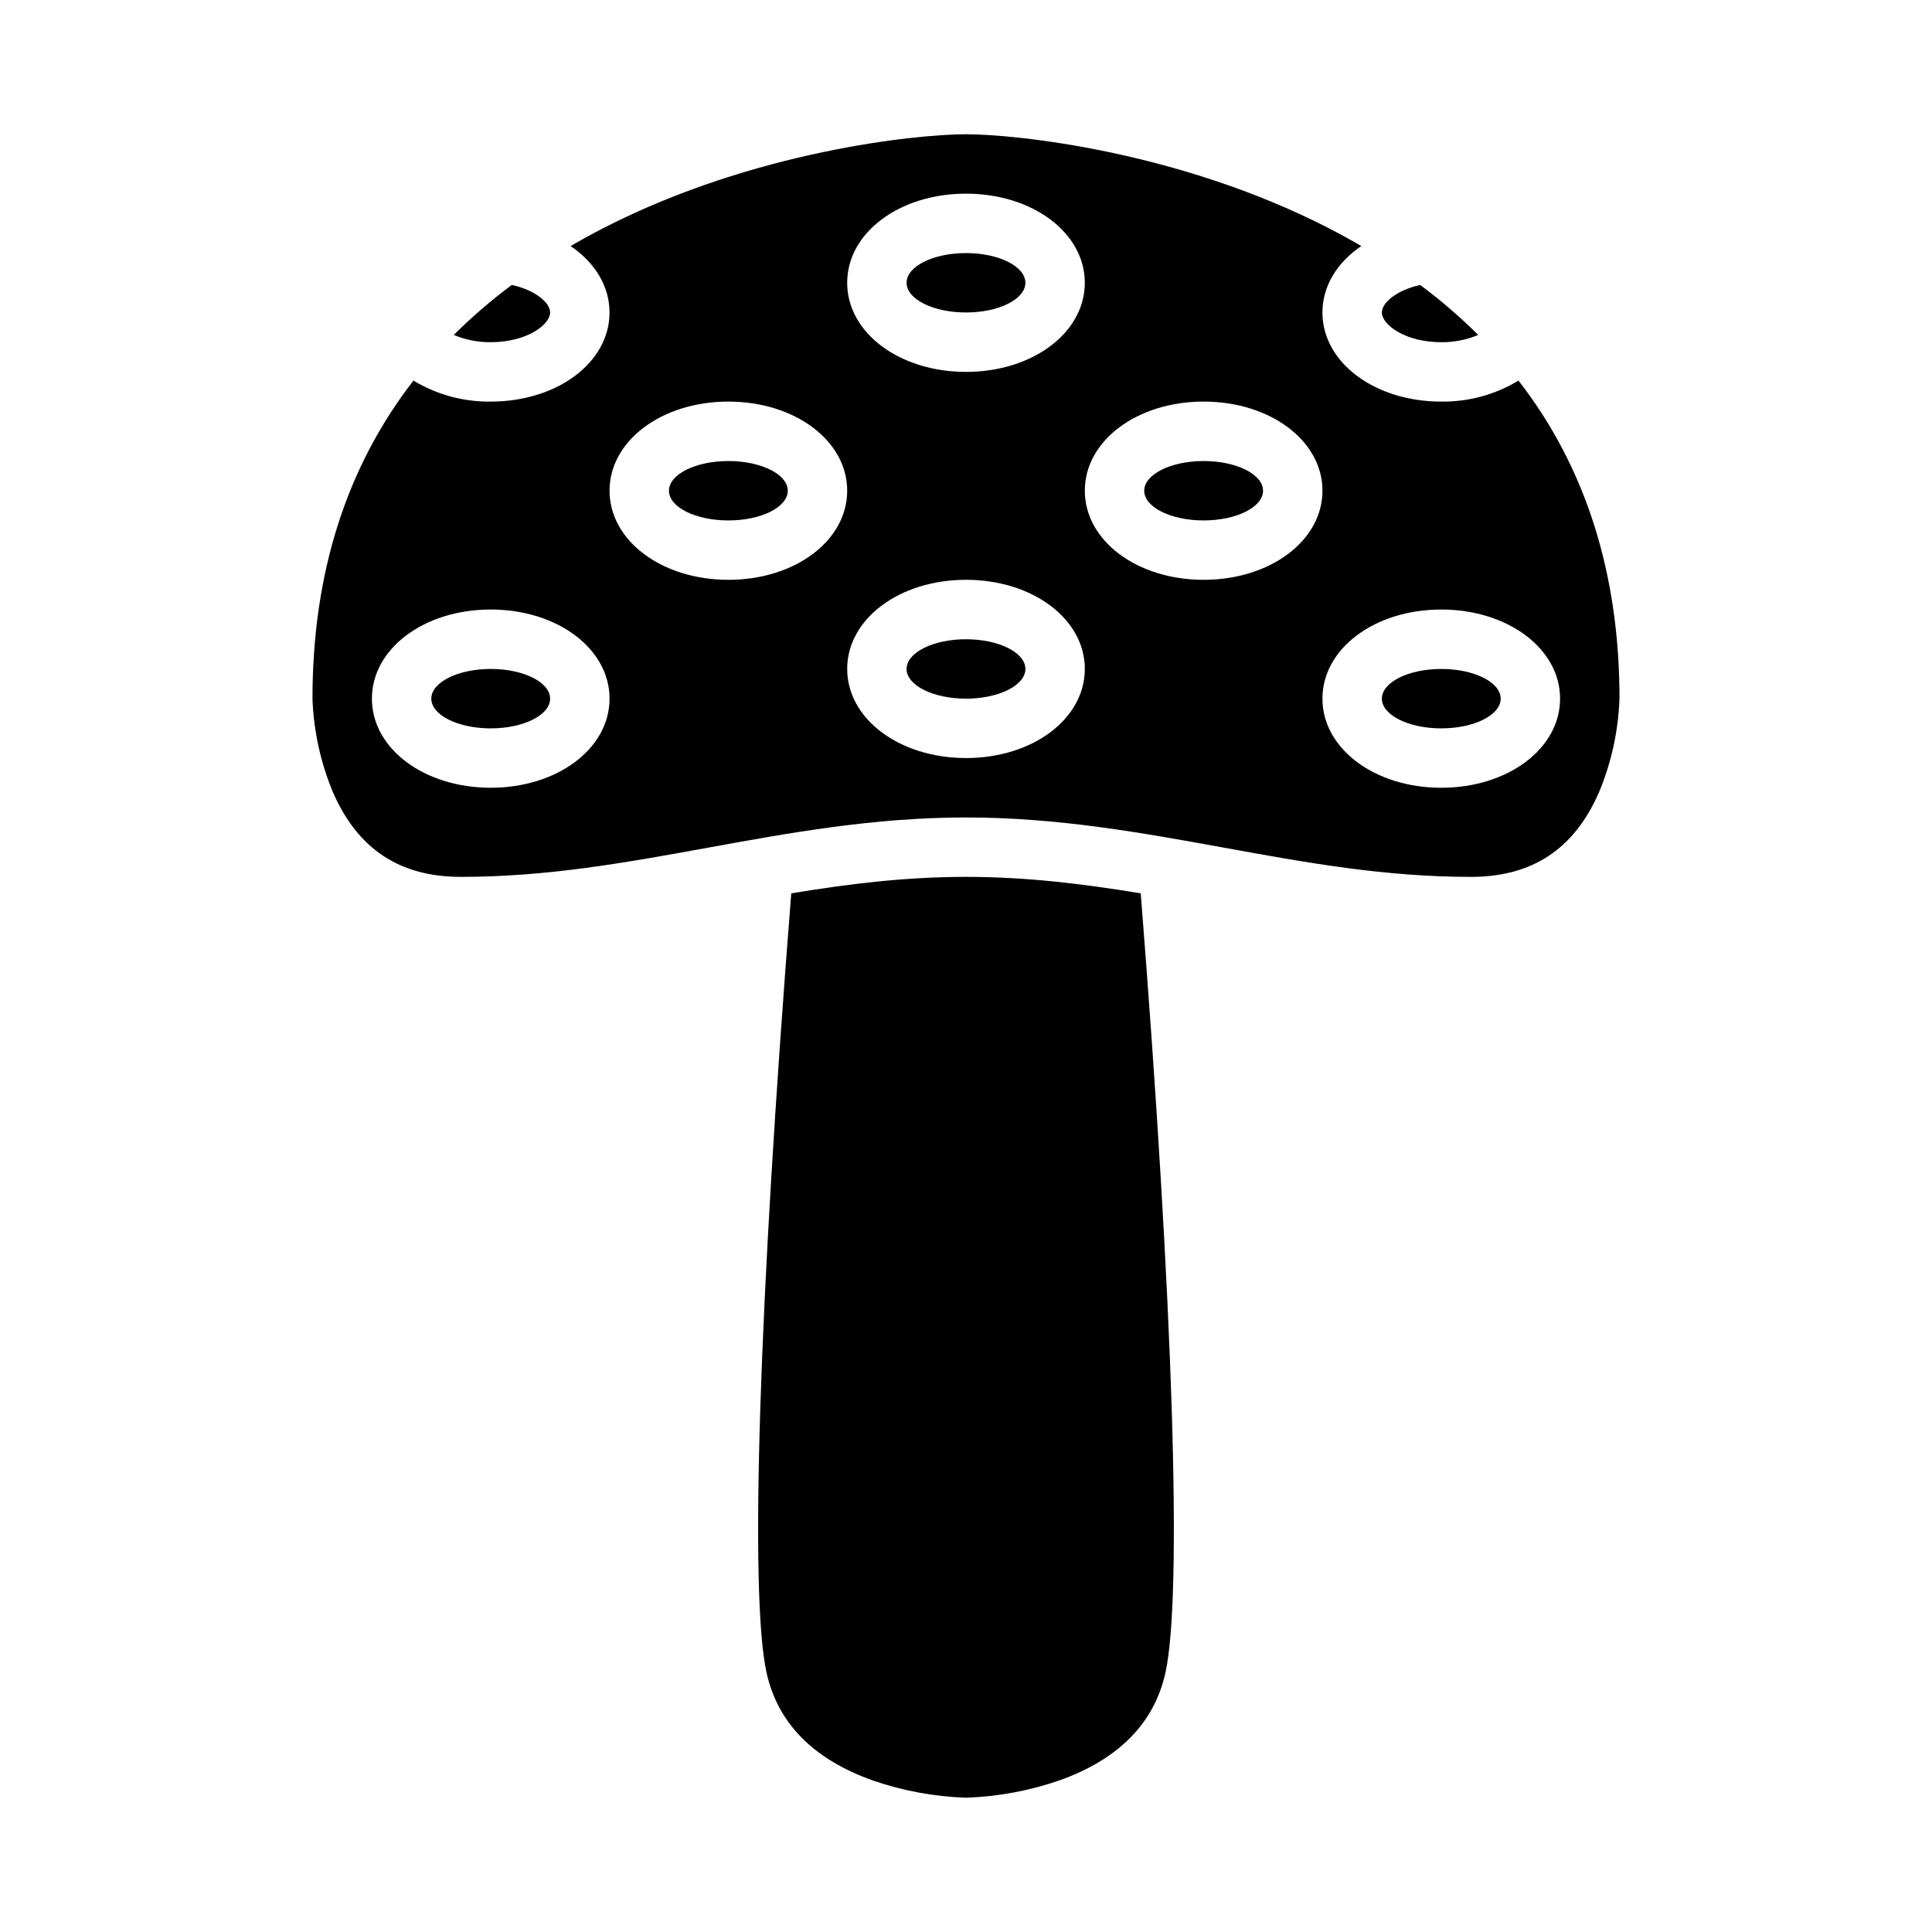
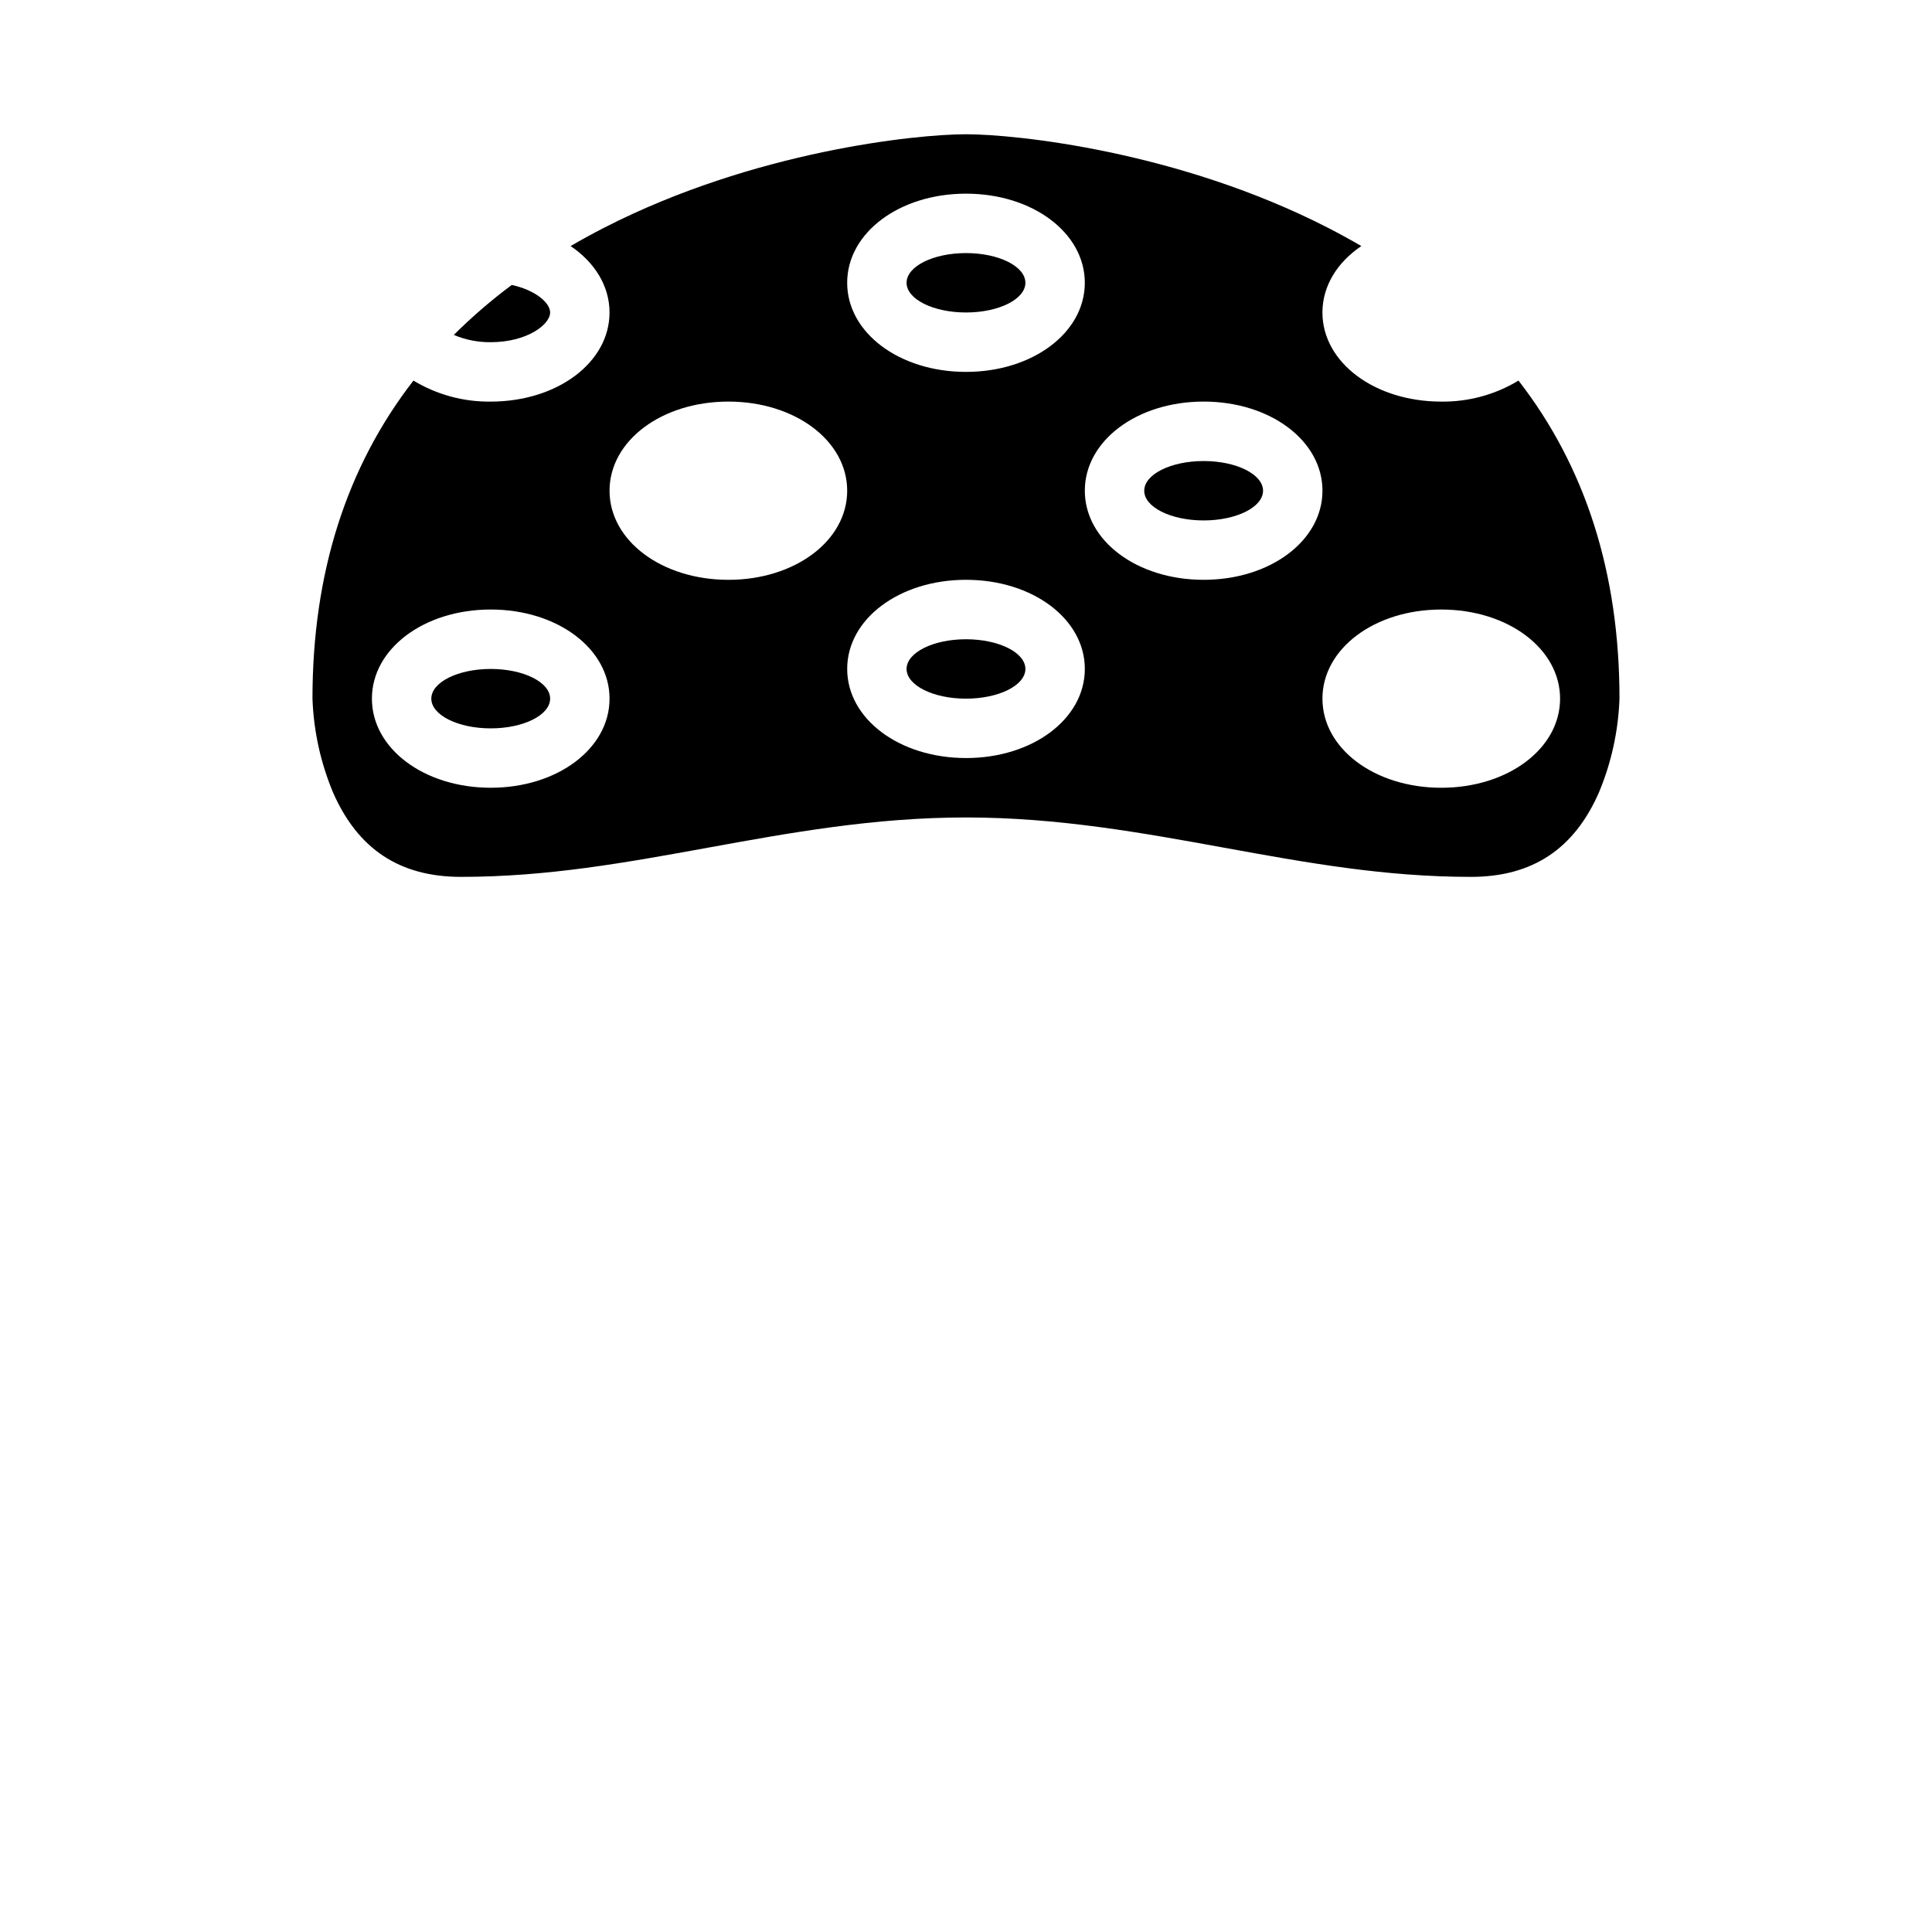
<svg xmlns="http://www.w3.org/2000/svg" fill="#000000" width="800px" height="800px" version="1.1" viewBox="144 144 512 512">
  <g>
    <path d="m415.74 218.94c0 4.348-7.047 7.871-15.742 7.871s-15.746-3.523-15.746-7.871 7.051-7.871 15.746-7.871 15.742 3.523 15.742 7.871" />
    <path d="m478.72 274.05c0 4.348-7.051 7.871-15.742 7.871-8.695 0-15.746-3.523-15.746-7.871s7.051-7.871 15.746-7.871c8.691 0 15.742 3.523 15.742 7.871" />
    <path d="m533.82 376.38c16.234 0 27.332-7.328 33.926-22.402 3.293-7.887 5.133-16.305 5.434-24.848 0-33.184-8.98-61.352-26.762-84.273-6.168 3.734-13.262 5.664-20.473 5.57-17.656 0-31.488-10.375-31.488-23.617 0-7.008 3.914-13.285 10.312-17.602-2.902-1.691-5.894-3.328-8.977-4.91-39.637-20.277-82.594-24.719-95.797-24.719-13.207 0-56.16 4.441-95.797 24.719-3.086 1.578-6.082 3.215-8.98 4.914 6.394 4.32 10.312 10.598 10.312 17.598 0 13.242-13.832 23.617-31.488 23.617-7.211 0.094-14.305-1.836-20.473-5.57-17.781 22.926-26.762 51.098-26.762 84.289 0.305 8.539 2.144 16.949 5.434 24.832 6.598 15.074 17.691 22.402 33.93 22.402 22.906 0 43.598-3.762 65.504-7.746 21.629-3.938 43.996-8 68.32-8s46.691 4.066 68.32 8c21.906 3.984 42.598 7.746 65.504 7.746zm-7.871-70.848c17.656 0 31.488 10.375 31.488 23.617 0 13.242-13.832 23.617-31.488 23.617s-31.488-10.375-31.488-23.617c-0.004-13.246 13.828-23.617 31.484-23.617zm-125.95-110.21c17.656 0 31.488 10.375 31.488 23.617 0 13.242-13.832 23.617-31.488 23.617s-31.488-10.375-31.488-23.617c0-13.242 13.828-23.617 31.488-23.617zm-125.95 157.44c-17.656 0-31.488-10.375-31.488-23.617 0-13.242 13.832-23.617 31.488-23.617s31.488 10.375 31.488 23.617c0 13.246-13.832 23.617-31.488 23.617zm62.977-55.105c-17.656 0-31.488-10.375-31.488-23.617 0-13.242 13.832-23.617 31.488-23.617s31.488 10.375 31.488 23.617c0 13.246-13.832 23.621-31.488 23.621zm62.977 47.23c-17.656 0-31.488-10.375-31.488-23.617 0-13.242 13.832-23.617 31.488-23.617s31.488 10.375 31.488 23.617c0 13.246-13.832 23.621-31.488 23.621zm31.488-70.848c0-13.242 13.832-23.617 31.488-23.617s31.488 10.375 31.488 23.617c0 13.242-13.832 23.617-31.488 23.617-17.66 0.004-31.488-10.371-31.488-23.613z" />
    <path d="m415.74 321.28c0 4.348-7.047 7.871-15.742 7.871s-15.746-3.523-15.746-7.871 7.051-7.871 15.746-7.871 15.742 3.523 15.742 7.871" />
-     <path d="m525.95 234.69c3.359 0.035 6.691-0.621 9.785-1.93-4.797-4.773-9.934-9.199-15.363-13.238-6.109 1.316-10.164 4.644-10.164 7.293 0 3.211 6.133 7.875 15.742 7.875z" />
    <path d="m289.79 226.81c0-2.644-4.059-5.973-10.168-7.293-5.43 4.039-10.562 8.465-15.359 13.238 3.094 1.309 6.426 1.965 9.785 1.93 9.609 0 15.742-4.664 15.742-7.875z" />
-     <path d="m400 376.38c-16.137 0-31.172 1.871-46.309 4.367-8.617 108.96-11.07 185.94-6.555 206.49 2.938 13.367 12.379 22.977 28.059 28.566h-0.004c7.996 2.773 16.363 4.328 24.82 4.609 8.449-0.285 16.805-1.84 24.793-4.609 15.68-5.59 25.121-15.199 28.059-28.57 4.516-20.547 2.059-97.527-6.555-206.49-15.137-2.492-30.172-4.363-46.309-4.363z" />
-     <path d="m541.7 329.15c0 4.348-7.051 7.875-15.746 7.875-8.695 0-15.742-3.527-15.742-7.875 0-4.348 7.047-7.871 15.742-7.871 8.695 0 15.746 3.523 15.746 7.871" />
-     <path d="m352.77 274.05c0 4.348-7.047 7.871-15.742 7.871-8.695 0-15.746-3.523-15.746-7.871s7.051-7.871 15.746-7.871c8.695 0 15.742 3.523 15.742 7.871" />
    <path d="m289.79 329.15c0 4.348-7.047 7.875-15.742 7.875s-15.746-3.527-15.746-7.875c0-4.348 7.051-7.871 15.746-7.871s15.742 3.523 15.742 7.871" />
  </g>
</svg>